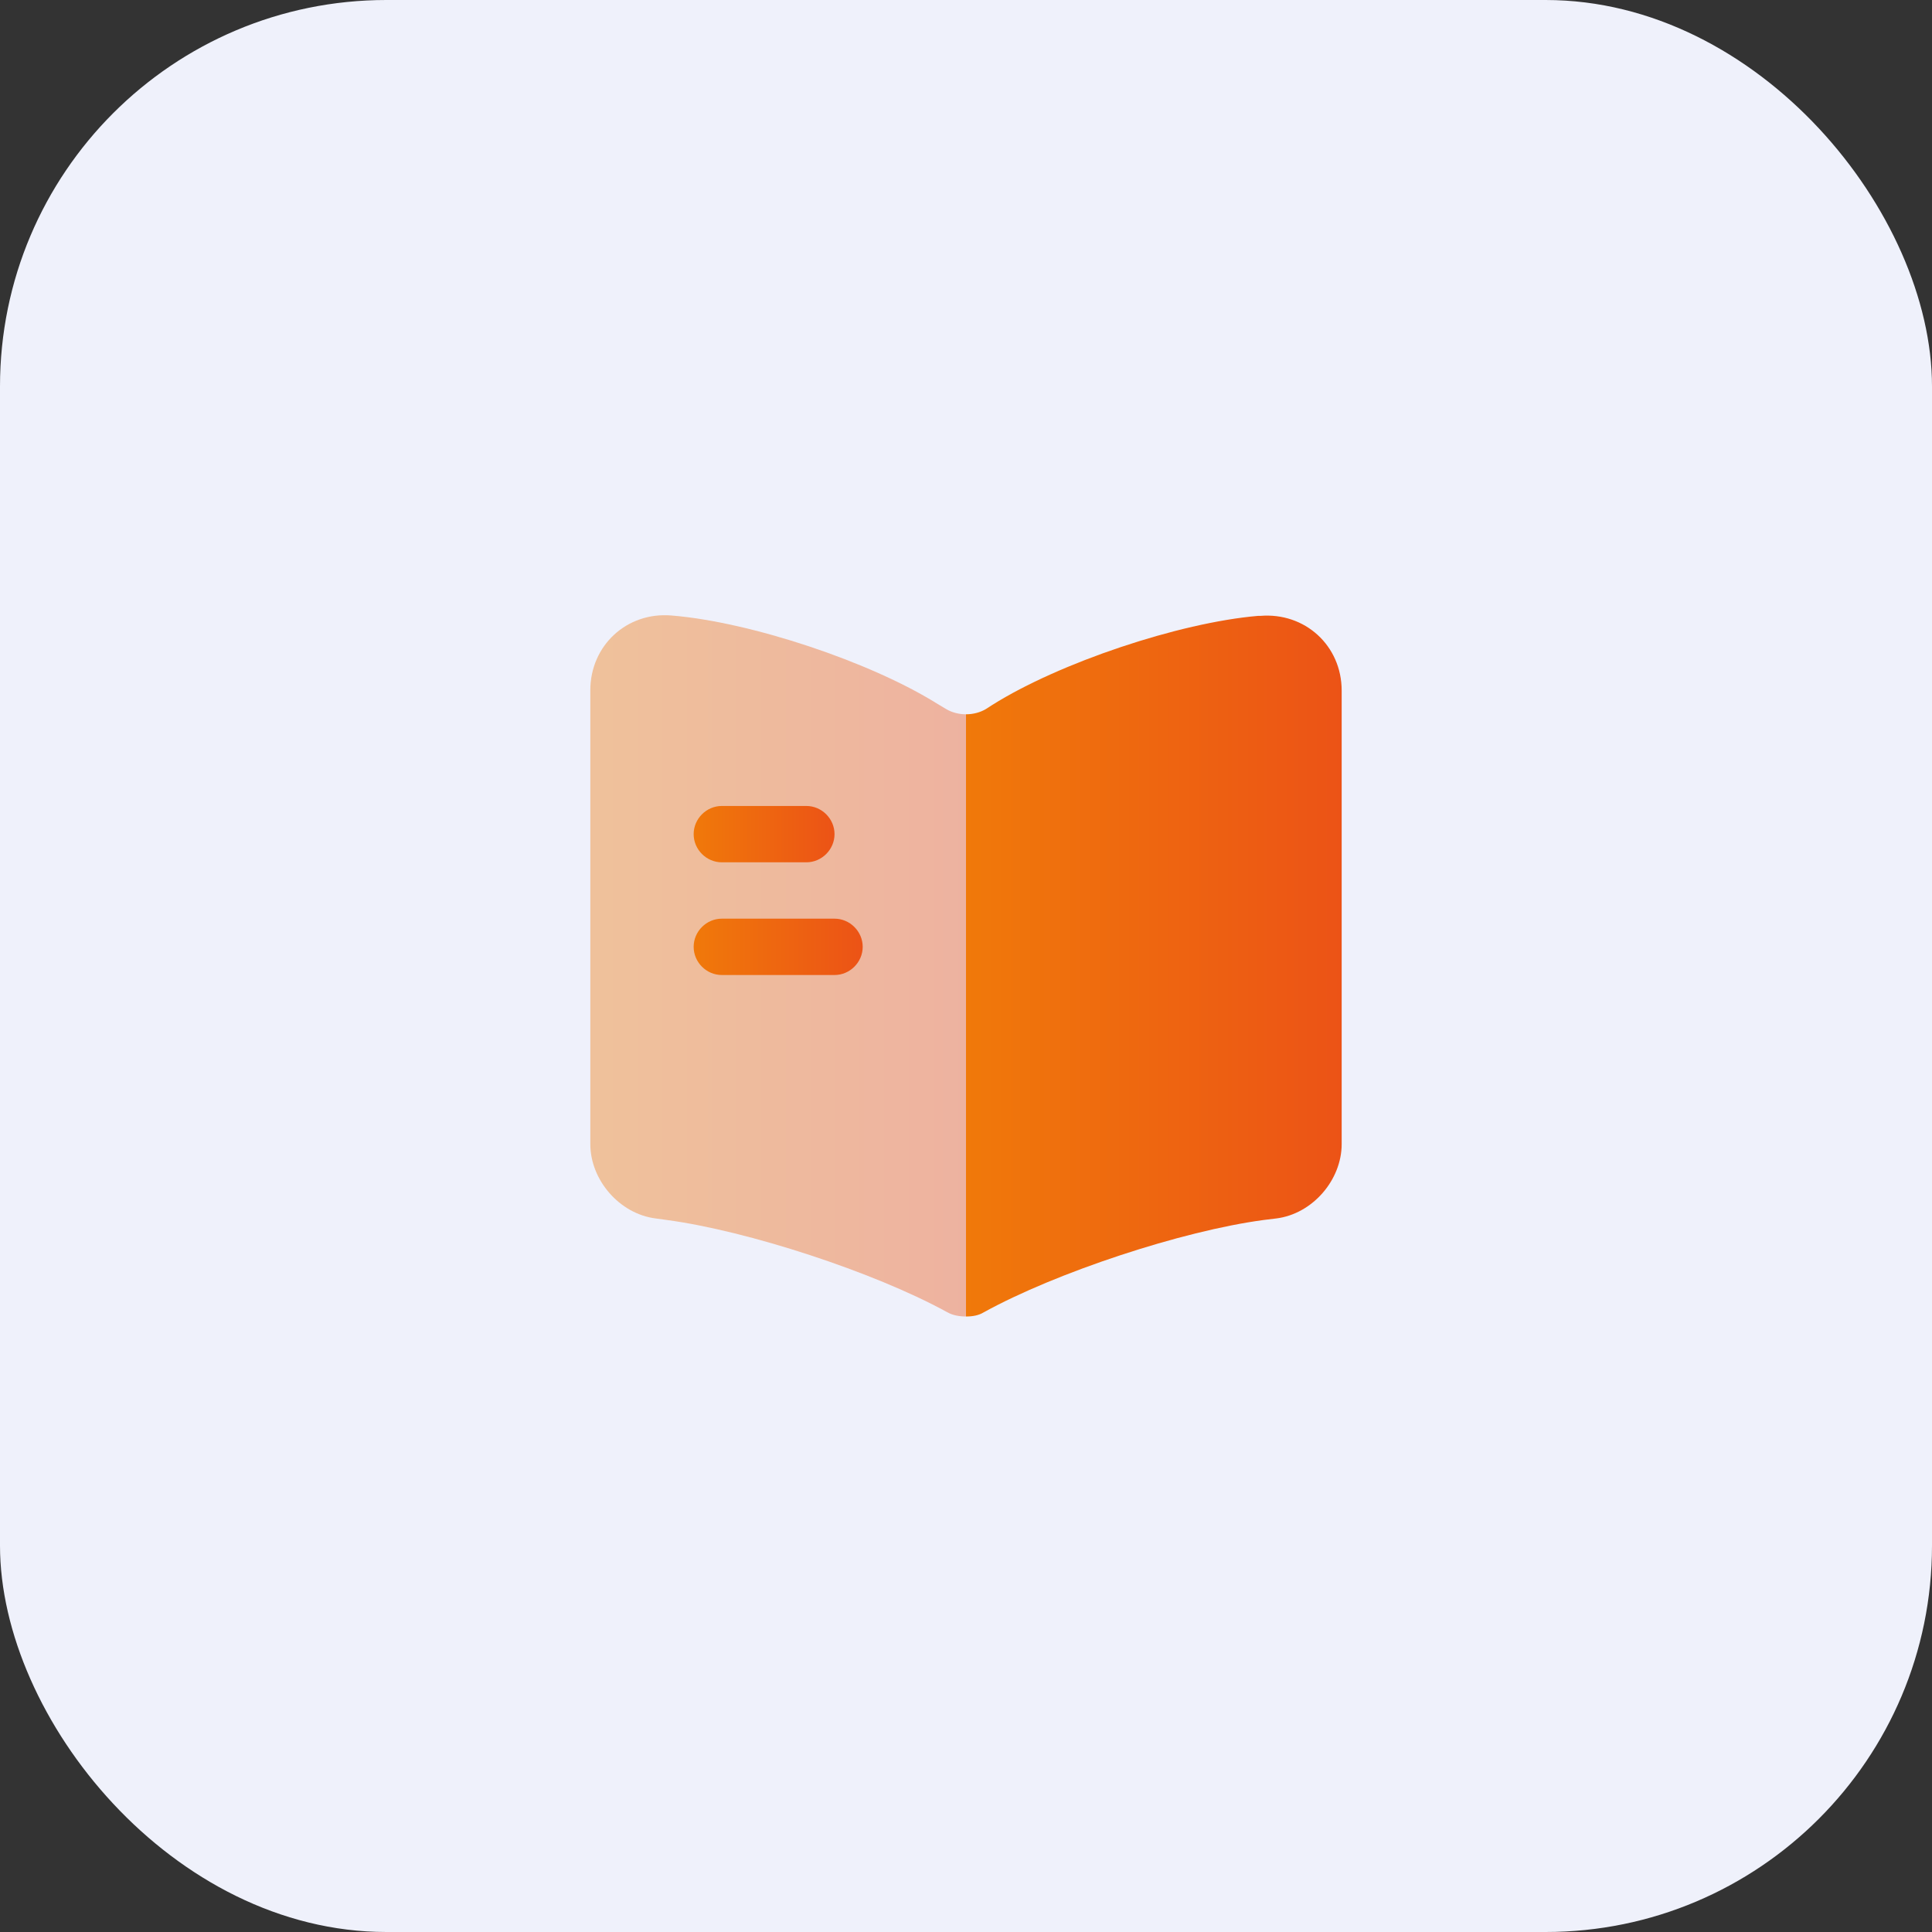
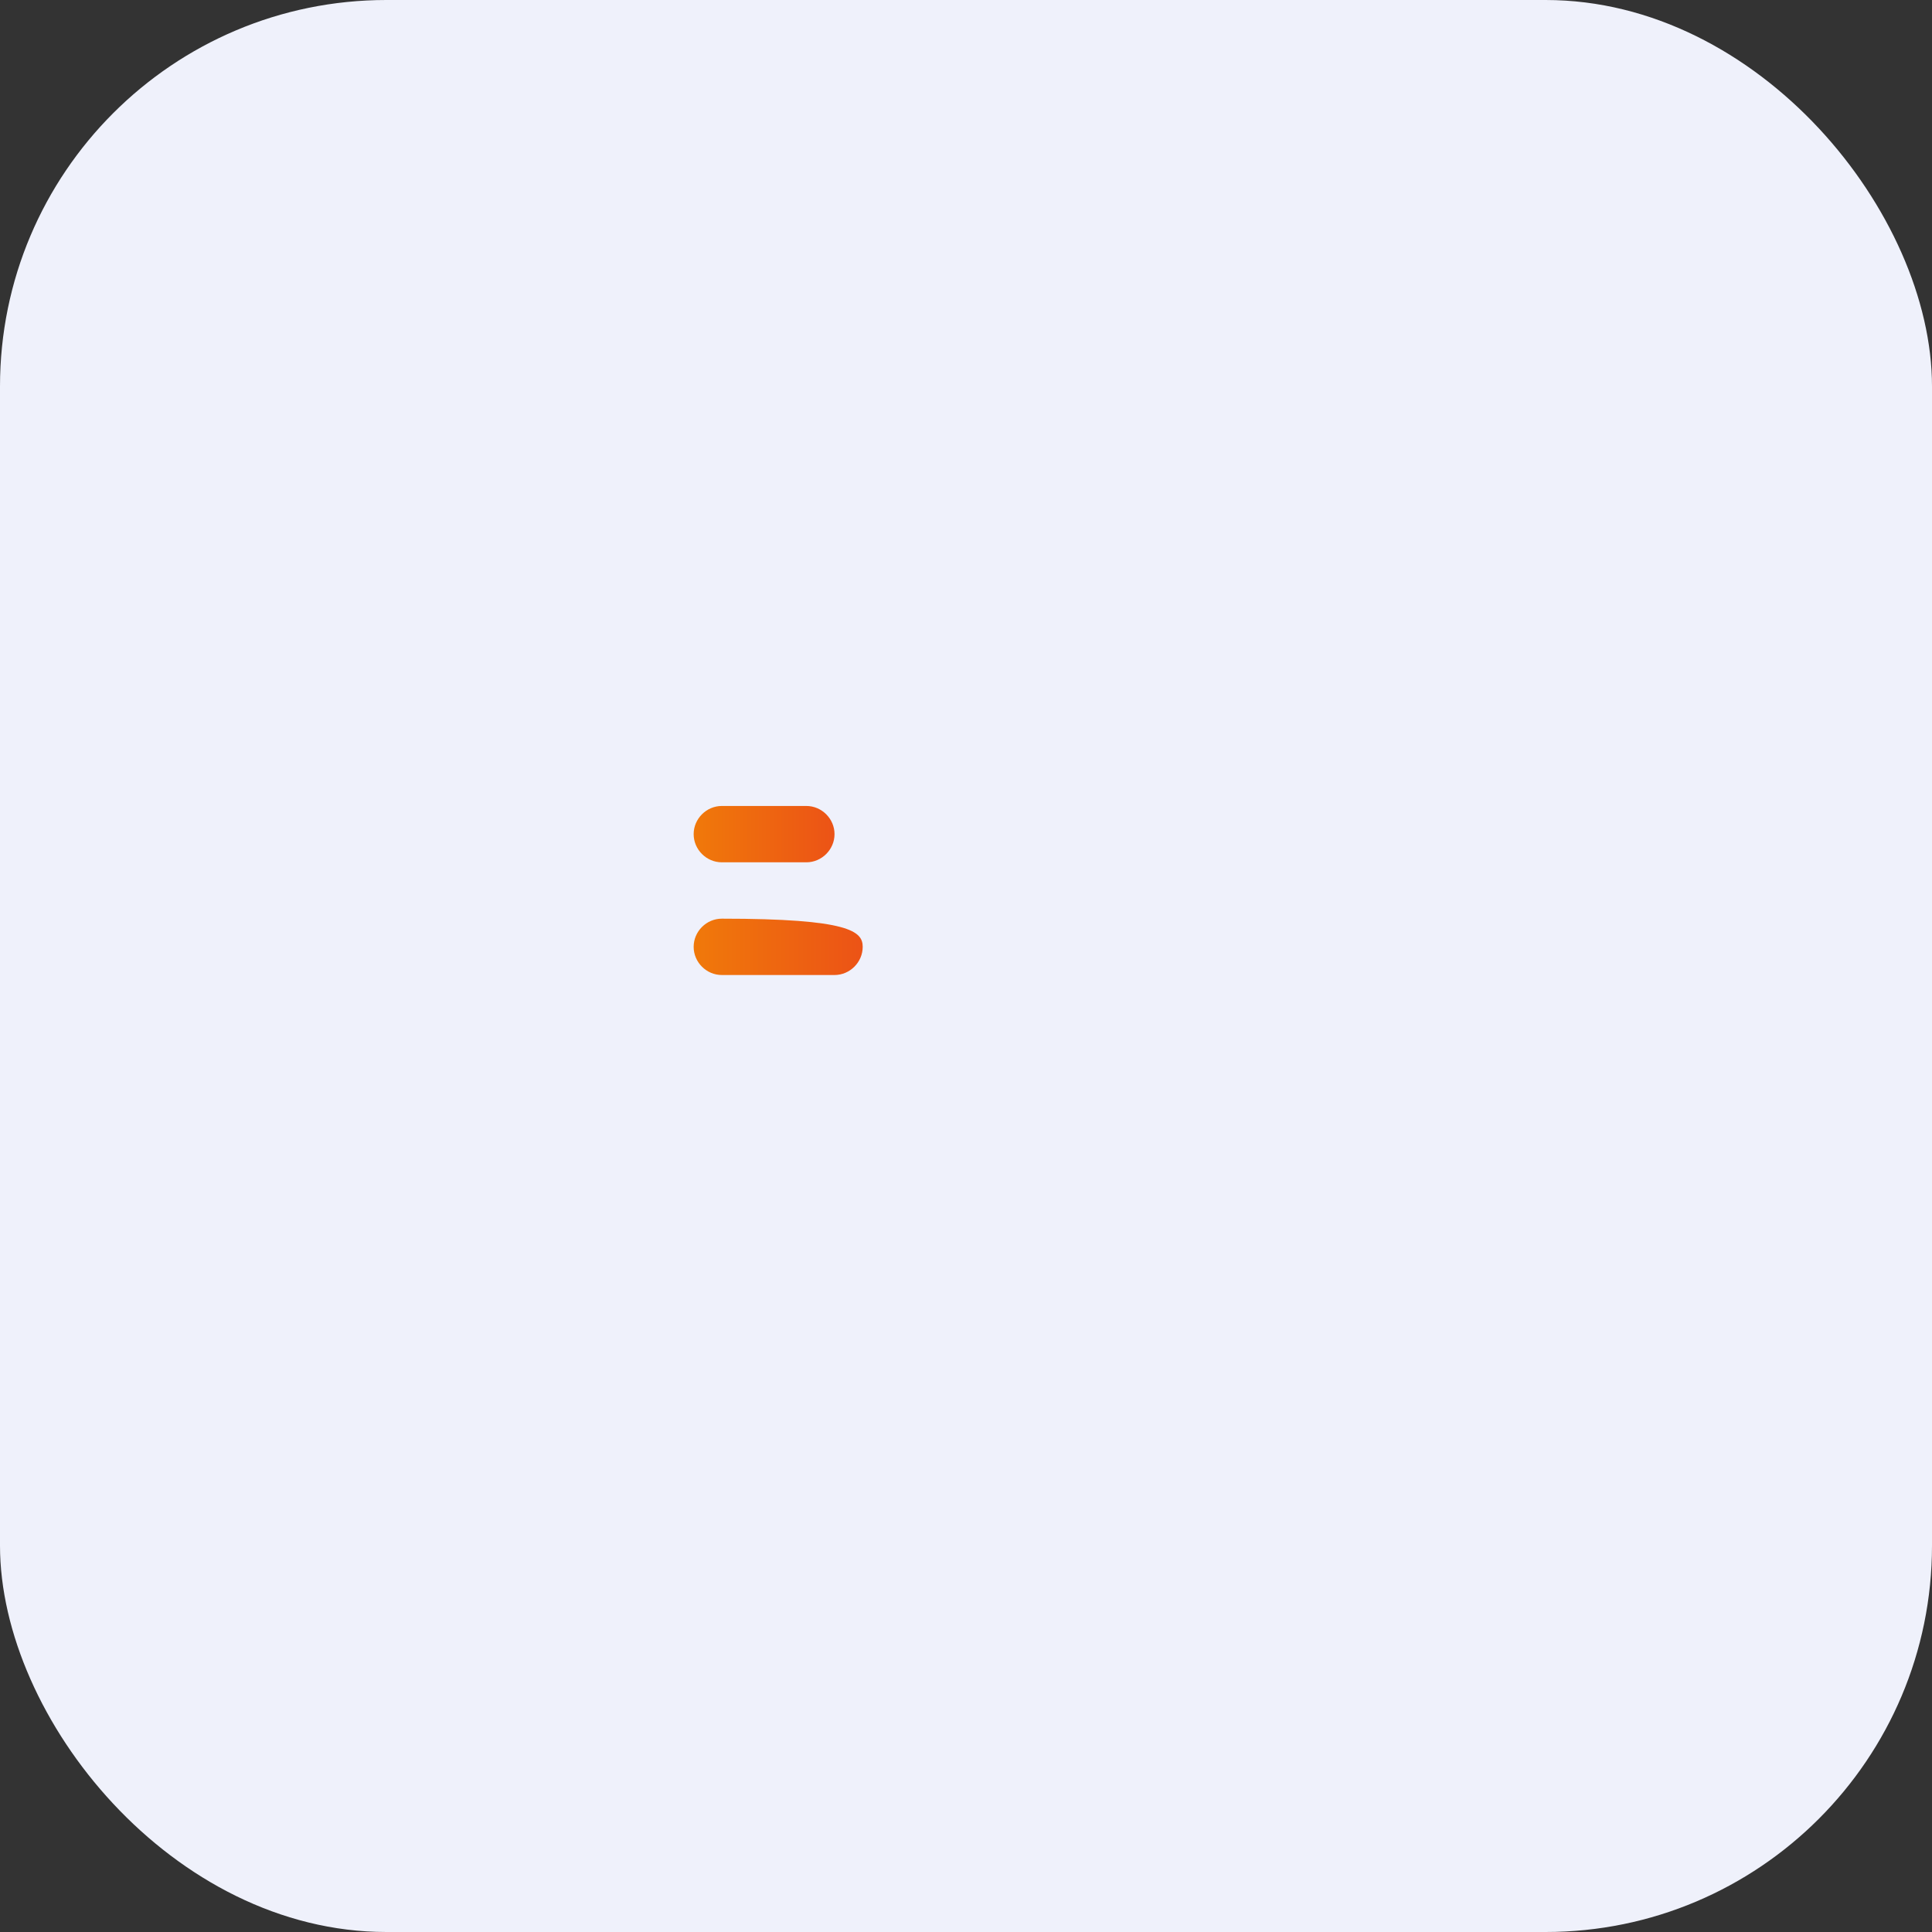
<svg xmlns="http://www.w3.org/2000/svg" width="60" height="60" viewBox="0 0 60 60" fill="none">
  <rect x="0" y="0" width="60" height="60" fill="#333333" stroke="none" />
  <rect width="60" height="60" rx="12" fill="#EFF1FB" />
-   <path opacity="0.4" d="M30 22.183V40.885C29.802 40.885 29.592 40.85 29.428 40.757L29.382 40.733C27.142 39.508 23.233 38.225 20.702 37.887L20.363 37.84C19.243 37.7 18.333 36.65 18.333 35.53V21.437C18.333 20.048 19.465 18.998 20.853 19.115C23.303 19.313 27.013 20.55 29.09 21.845L29.382 22.02C29.557 22.125 29.778 22.183 30 22.183Z" fill="url(#paint0_linear_11_5023)" />
-   <path d="M41.667 21.448V35.53C41.667 36.65 40.757 37.7 39.637 37.84L39.252 37.887C36.708 38.225 32.788 39.52 30.548 40.757C30.397 40.85 30.21 40.885 30 40.885V22.183C30.222 22.183 30.443 22.125 30.618 22.02L30.817 21.892C32.893 20.585 36.615 19.337 39.065 19.127H39.135C40.523 19.01 41.667 20.048 41.667 21.448Z" fill="url(#paint1_linear_11_5023)" />
  <path d="M25.042 26.78H22.417C21.938 26.78 21.542 26.383 21.542 25.905C21.542 25.427 21.938 25.03 22.417 25.03H25.042C25.52 25.03 25.917 25.427 25.917 25.905C25.917 26.383 25.52 26.78 25.042 26.78Z" fill="url(#paint2_linear_11_5023)" />
-   <path d="M25.917 30.28H22.417C21.938 30.28 21.542 29.883 21.542 29.405C21.542 28.927 21.938 28.53 22.417 28.53H25.917C26.395 28.53 26.792 28.927 26.792 29.405C26.792 29.883 26.395 30.28 25.917 30.28Z" fill="url(#paint3_linear_11_5023)" />
+   <path d="M25.917 30.28H22.417C21.938 30.28 21.542 29.883 21.542 29.405C21.542 28.927 21.938 28.53 22.417 28.53C26.395 28.53 26.792 28.927 26.792 29.405C26.792 29.883 26.395 30.28 25.917 30.28Z" fill="url(#paint3_linear_11_5023)" />
  <defs>
    <linearGradient id="paint0_linear_11_5023" x1="18.333" y1="29.996" x2="30" y2="29.996" gradientUnits="userSpaceOnUse">
      <stop stop-color="#F0790A" />
      <stop offset="1" stop-color="#EC5316" />
    </linearGradient>
    <linearGradient id="paint1_linear_11_5023" x1="30" y1="30.001" x2="41.667" y2="30.001" gradientUnits="userSpaceOnUse">
      <stop stop-color="#F0790A" />
      <stop offset="1" stop-color="#EC5316" />
    </linearGradient>
    <linearGradient id="paint2_linear_11_5023" x1="21.542" y1="25.905" x2="25.917" y2="25.905" gradientUnits="userSpaceOnUse">
      <stop stop-color="#F0790A" />
      <stop offset="1" stop-color="#EC5316" />
    </linearGradient>
    <linearGradient id="paint3_linear_11_5023" x1="21.542" y1="29.405" x2="26.792" y2="29.405" gradientUnits="userSpaceOnUse">
      <stop stop-color="#F0790A" />
      <stop offset="1" stop-color="#EC5316" />
    </linearGradient>
  </defs>
</svg>